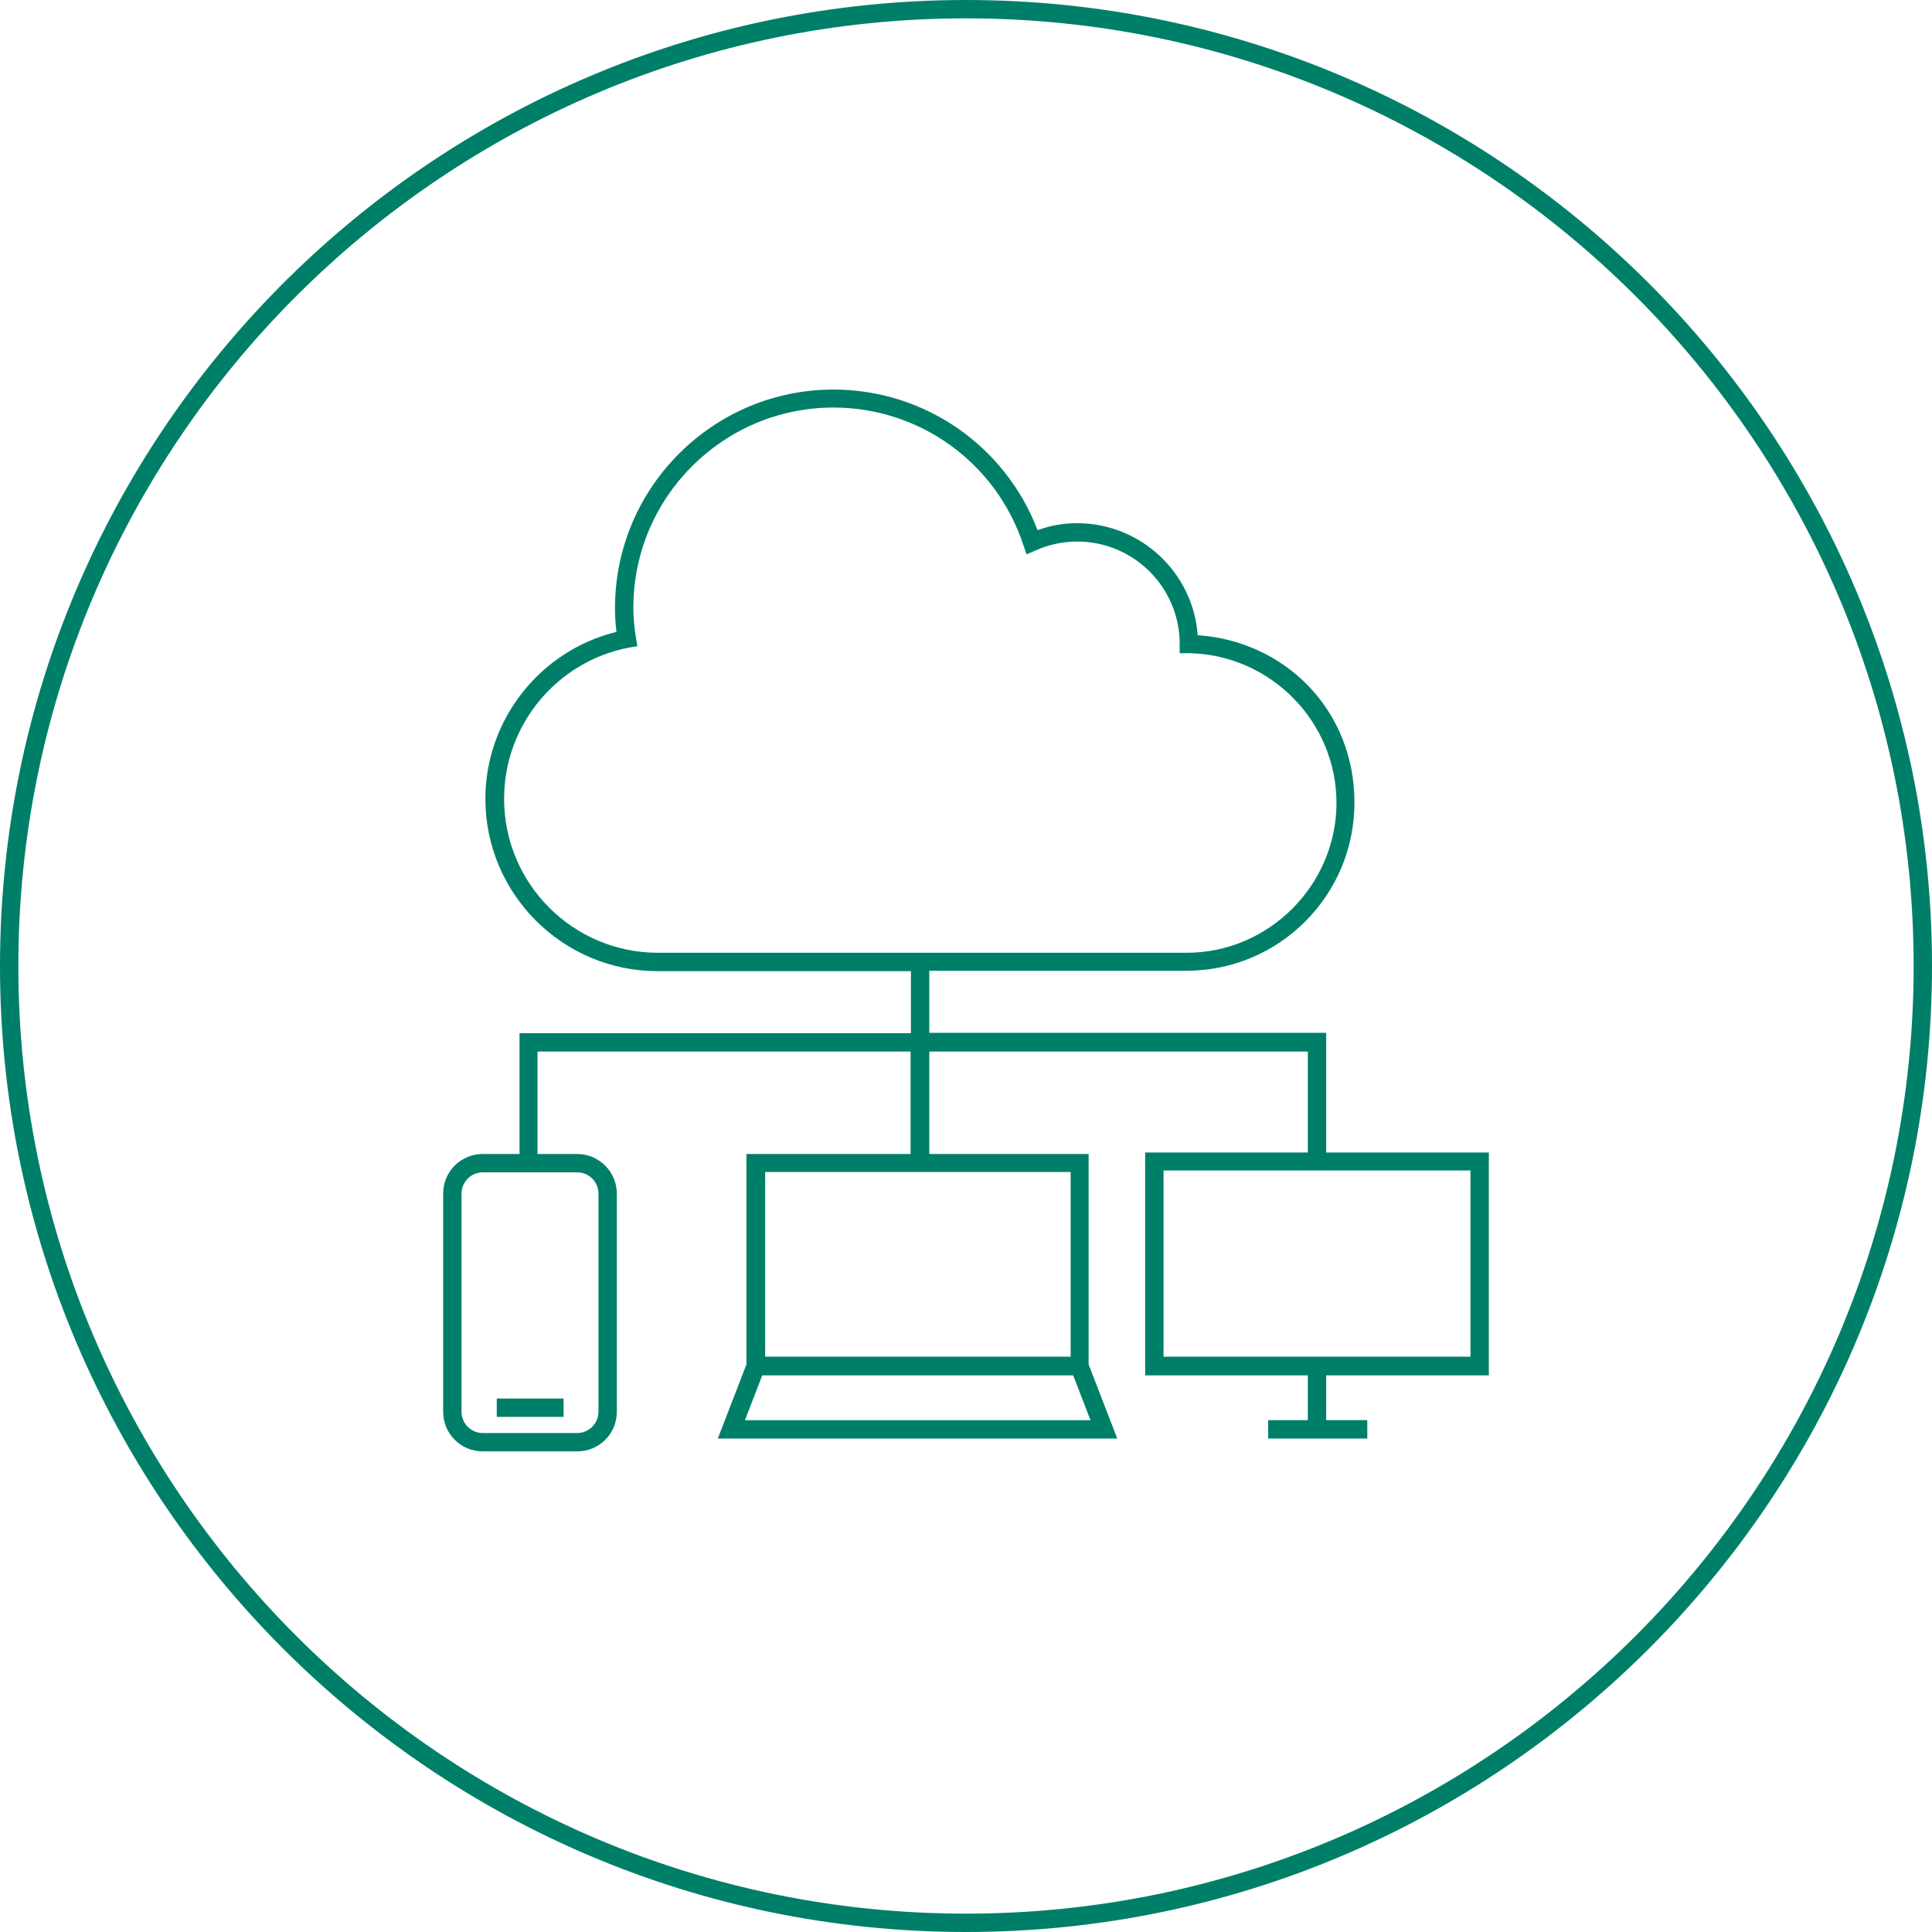
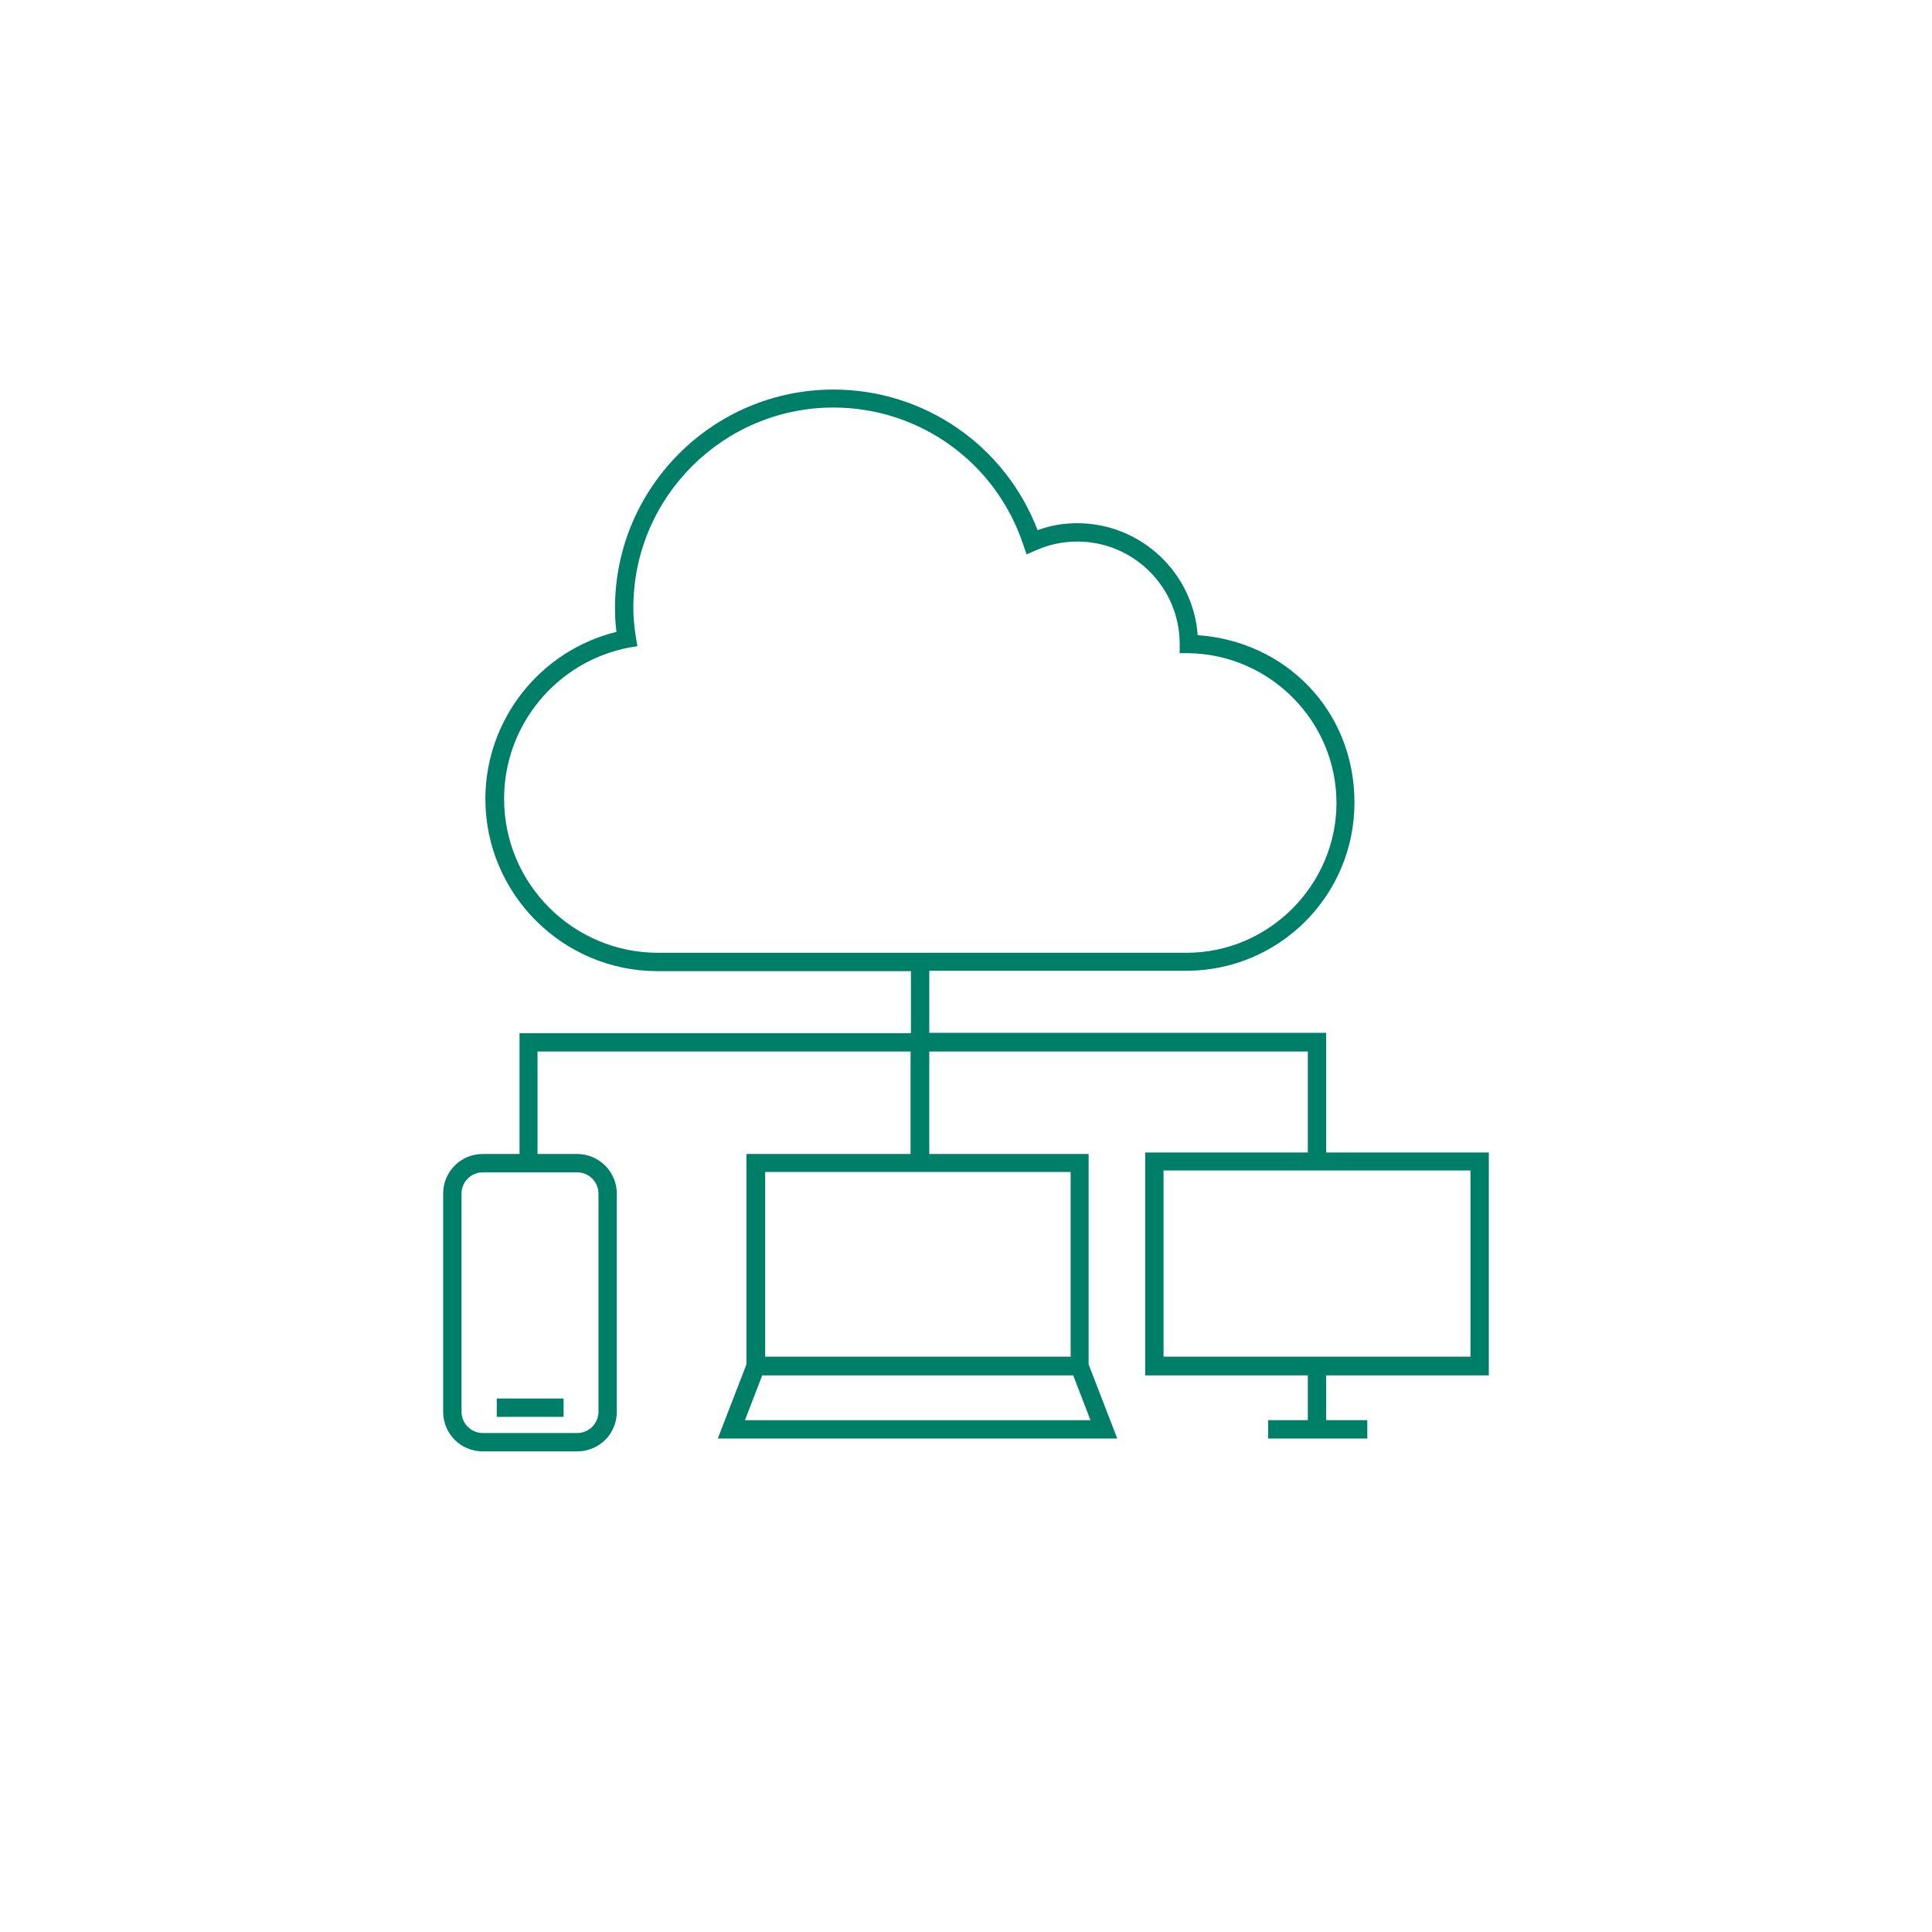
<svg xmlns="http://www.w3.org/2000/svg" id="_レイヤー_2" data-name="レイヤー 2" viewBox="0 0 52.62 52.62">
  <defs>
    <style>
      .cls-1 {
        fill: #007f68;
        stroke-width: 0px;
      }
    </style>
  </defs>
  <g id="_レイヤー_1-2" data-name="レイヤー 1">
    <g>
      <path class="cls-1" d="M36.12,28.13h-10.81v-1.69h7c2.53,0,4.58-2.05,4.58-4.58s-1.9-4.4-4.27-4.56c-.12-1.7-1.55-3.05-3.28-3.05-.37,0-.73.06-1.08.19-.88-2.3-3.08-3.83-5.56-3.83-3.28,0-5.95,2.67-5.95,5.95,0,.2.01.42.04.65-2.08.51-3.57,2.39-3.57,4.55,0,2.58,2.1,4.69,4.69,4.69h6.9v1.69h-10.66v3.29h-1c-.6,0-1.08.48-1.08,1.08v5.94c0,.6.48,1.08,1.08,1.08h2.57c.6,0,1.08-.48,1.08-1.08v-5.94c0-.59-.48-1.08-1.08-1.08h-1.08v-2.79h10.16v2.79h-4.47v5.73l-.78,2.02h10.88l-.78-2.02v-5.73h-4.34v-2.79h10.31v2.75h-4.43v6.07h4.43v1.22h-1.08v.5h2.7v-.5h-1.12v-1.22h4.43v-6.07h-4.43v-3.25ZM13.73,21.75c0-2,1.43-3.73,3.39-4.11l.24-.04-.04-.24c-.05-.31-.07-.57-.07-.81,0-3.01,2.45-5.45,5.45-5.45,2.35,0,4.43,1.5,5.17,3.74l.09.26.25-.11c.36-.16.74-.24,1.13-.24,1.54,0,2.79,1.25,2.79,2.79v.25h.25c2.22.04,4.02,1.86,4.02,4.08s-1.83,4.08-4.08,4.08h-14.4c-2.31,0-4.19-1.88-4.19-4.19ZM16.3,32.51v5.94c0,.32-.26.58-.58.58h-2.57c-.32,0-.58-.26-.58-.58v-5.94c0-.32.26-.58.58-.58h2.57c.32,0,.58.26.58.58ZM20.29,38.68l.47-1.22h8.47l.47,1.22h-9.42ZM29.16,36.95h-8.32v-5.03h8.32v5.03ZM40.05,36.95h-8.36v-5.07h8.36v5.07Z" />
      <rect class="cls-1" x="13.53" y="38.09" width="1.82" height=".5" />
-       <path class="cls-1" d="M26.31,0C11.8,0,0,11.8,0,26.31s11.8,26.31,26.31,26.31,26.31-11.8,26.31-26.31S40.82,0,26.31,0ZM26.31,52.12C12.08,52.12.5,40.55.5,26.31S12.08.5,26.31.5s25.81,11.58,25.81,25.81-11.58,25.81-25.81,25.81Z" />
    </g>
  </g>
</svg>